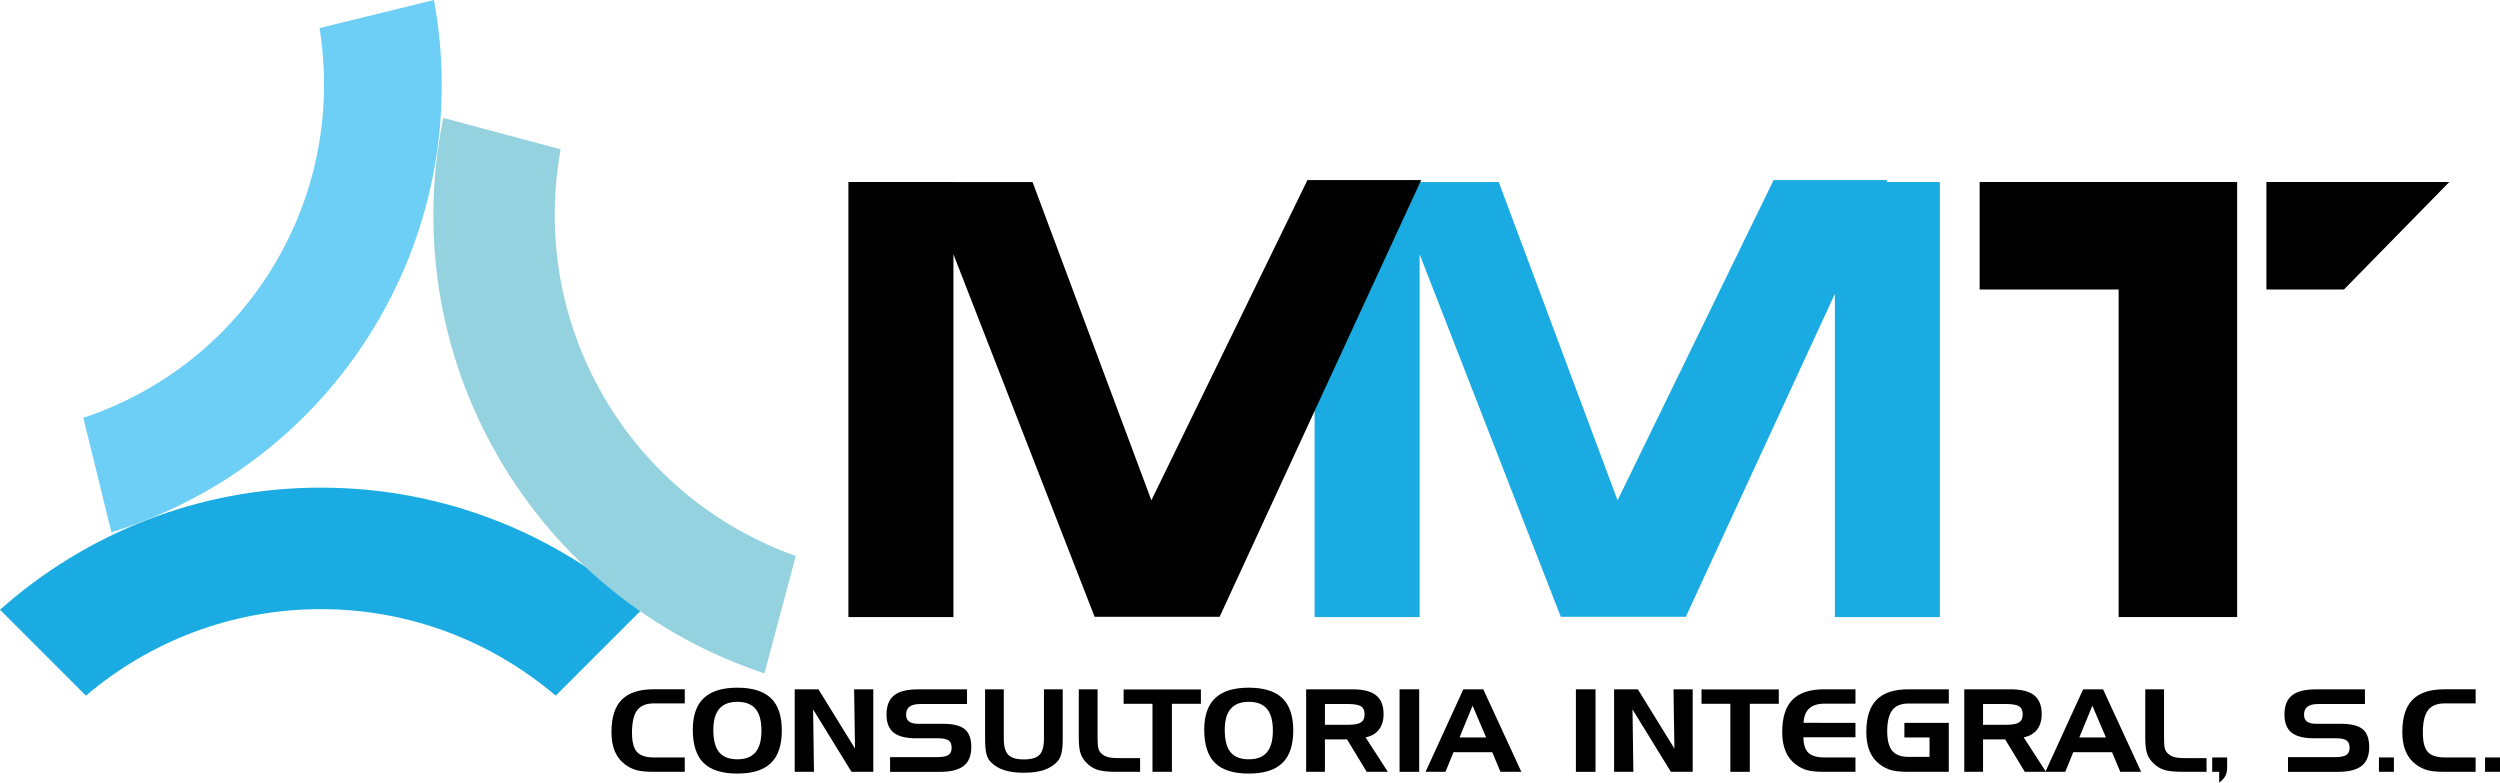
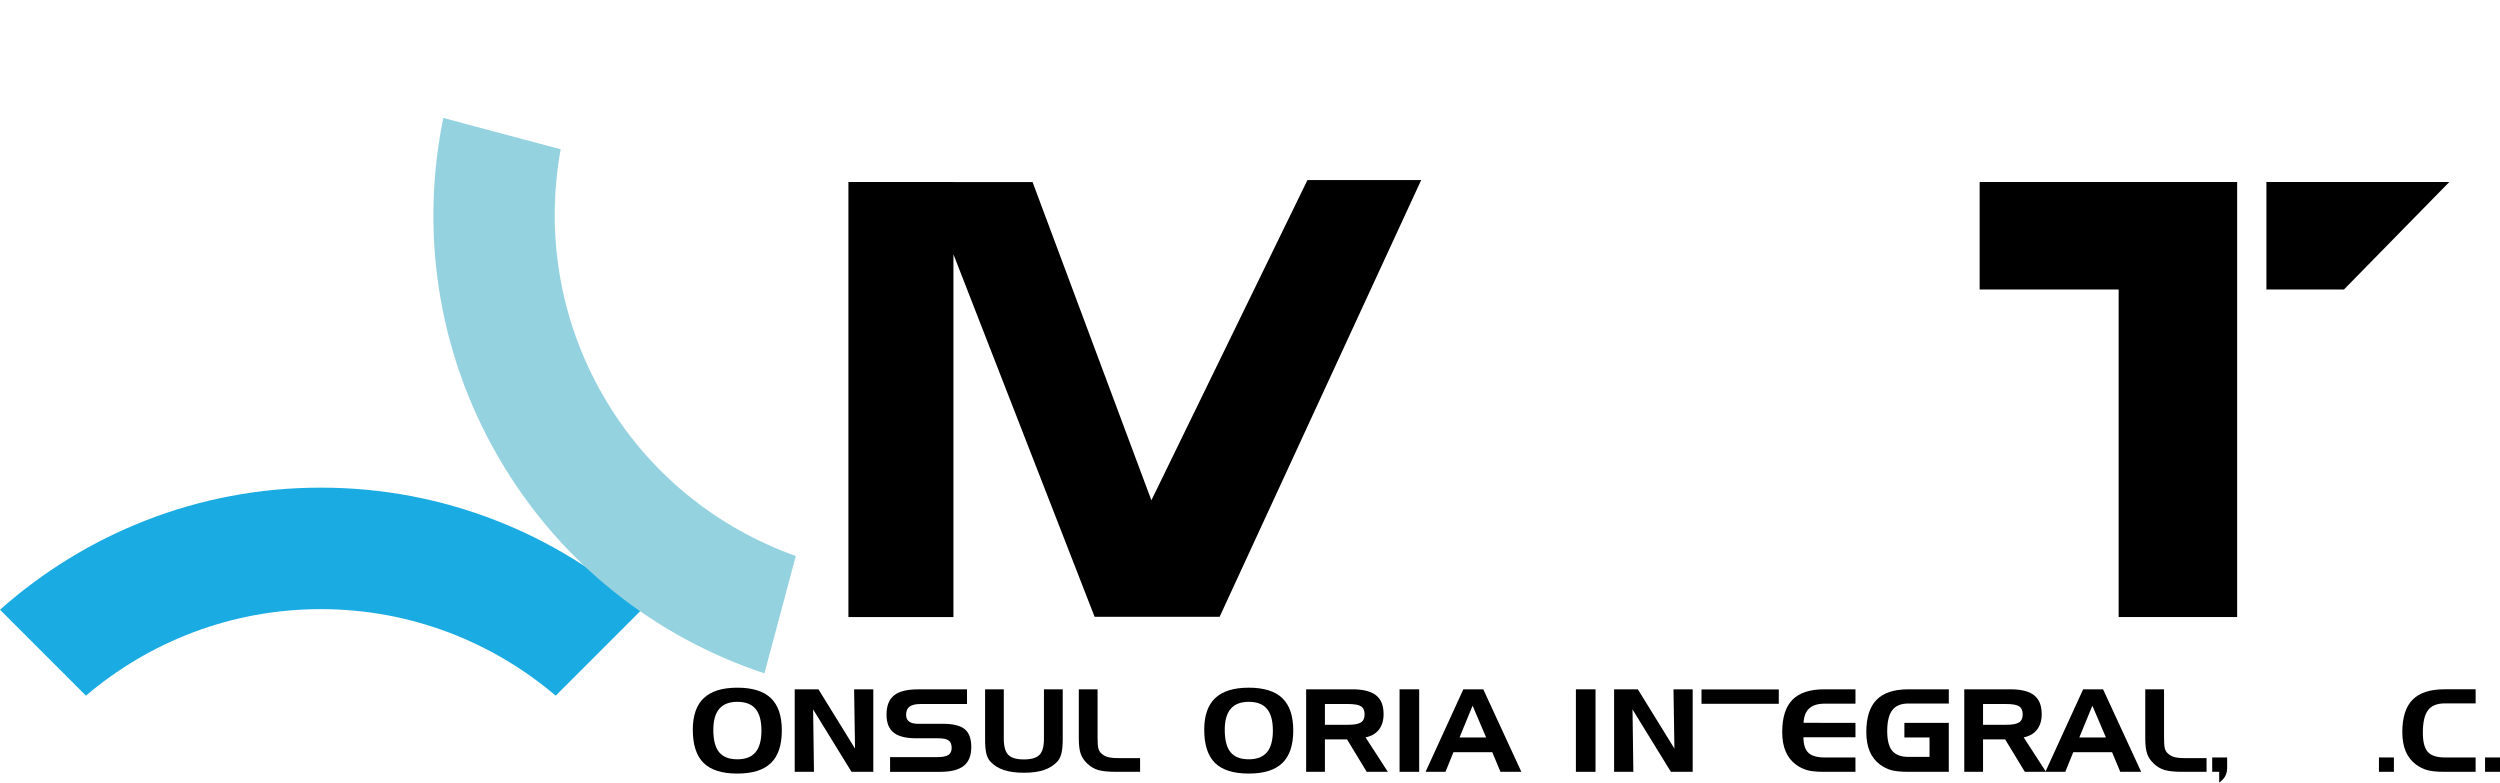
<svg xmlns="http://www.w3.org/2000/svg" version="1.1" x="0px" y="0px" width="138.759px" height="43.44px" viewBox="0 0 138.759 43.44" enable-background="new 0 0 138.759 43.44" xml:space="preserve">
  <defs>
</defs>
  <path fill="#1AABE2" d="M0,33.842l4.769,4.769c3.522-2.992,8.067-4.802,13.037-4.802c4.97,0,9.514,1.81,13.037,4.803l4.769-4.769  c-4.747-4.215-10.977-6.778-17.805-6.778C10.977,27.065,4.747,29.627,0,33.842z" />
  <path fill="#95D2E0" d="M42.429,37.374l1.741-6.515c-4.353-1.551-8.195-4.58-10.683-8.882C31,17.675,30.292,12.834,31.12,8.287  l-6.515-1.741c-1.273,6.22-0.373,12.896,3.045,18.807C31.067,31.264,36.403,35.374,42.429,37.374z" />
-   <path fill="#6DCFF5" d="M24.088,0l-6.354,1.559c0.712,4.426-0.072,9.107-2.57,13.23c-2.499,4.123-6.286,6.983-10.539,8.401  l1.559,6.354c5.884-1.819,11.142-5.7,14.575-11.365C24.191,12.515,25.198,6.058,24.088,0z" />
  <g>
-     <path d="M36.296,39.041c-0.432,0-0.743,0.127-0.933,0.38s-0.285,0.669-0.285,1.249c0,0.503,0.091,0.857,0.273,1.062   s0.497,0.309,0.944,0.309h1.712v0.797h-1.763c-0.389,0-0.694-0.031-0.917-0.092c-0.223-0.062-0.432-0.165-0.627-0.31   c-0.254-0.187-0.445-0.431-0.572-0.73c-0.127-0.3-0.19-0.659-0.19-1.077c0-0.81,0.19-1.408,0.57-1.793s0.969-0.578,1.767-0.578   h1.733v0.782H36.296z" />
    <path d="M38.453,40.502c0-0.787,0.204-1.373,0.611-1.757s1.028-0.576,1.861-0.576c0.84,0,1.461,0.194,1.865,0.583   s0.604,0.987,0.604,1.797s-0.201,1.411-0.604,1.801c-0.403,0.391-1.025,0.586-1.865,0.586c-0.849,0-1.474-0.196-1.873-0.589   C38.653,41.954,38.453,41.339,38.453,40.502z M40.926,38.954c-0.447,0-0.781,0.128-1.002,0.386   c-0.221,0.257-0.332,0.647-0.332,1.168c0,0.565,0.107,0.979,0.322,1.242s0.551,0.394,1.012,0.394c0.454,0,0.79-0.13,1.008-0.391   c0.219-0.26,0.329-0.662,0.329-1.204c0-0.544-0.11-0.946-0.329-1.206C41.715,39.084,41.38,38.954,40.926,38.954z" />
    <path d="M44.109,38.259h1.318l2.03,3.29l-0.051-3.29h1.065v4.58h-1.21l-2.13-3.464l0.047,3.464h-1.069V38.259z" />
    <path d="M53.671,39.075h-2.576c-0.276,0-0.479,0.048-0.609,0.144c-0.129,0.096-0.194,0.247-0.194,0.455   c0,0.166,0.055,0.291,0.166,0.374c0.11,0.083,0.274,0.125,0.492,0.125h1.379c0.571,0,0.977,0.1,1.219,0.299   c0.241,0.199,0.362,0.532,0.362,0.997c0,0.471-0.14,0.817-0.418,1.039c-0.279,0.221-0.717,0.332-1.315,0.332h-2.774v-0.816h2.609   c0.296,0,0.505-0.04,0.627-0.12c0.121-0.08,0.182-0.212,0.182-0.397c0-0.191-0.056-0.327-0.167-0.408s-0.302-0.121-0.571-0.121   h-1.23c-0.571,0-0.989-0.105-1.252-0.316c-0.264-0.211-0.396-0.543-0.396-0.999c0-0.486,0.139-0.841,0.417-1.065   c0.277-0.225,0.719-0.336,1.323-0.336h2.728V39.075z" />
    <path d="M55.714,38.259v2.742c0,0.428,0.083,0.726,0.251,0.896s0.456,0.254,0.865,0.254s0.697-0.084,0.863-0.252   c0.167-0.168,0.25-0.467,0.25-0.897v-2.742h1.042v2.767c0,0.324-0.023,0.583-0.069,0.775c-0.046,0.193-0.12,0.346-0.221,0.458   c-0.198,0.216-0.447,0.375-0.747,0.477c-0.3,0.102-0.673,0.153-1.118,0.153c-0.445,0-0.819-0.051-1.121-0.153   c-0.302-0.102-0.552-0.26-0.75-0.477c-0.099-0.11-0.171-0.258-0.216-0.445s-0.067-0.45-0.067-0.788v-2.767H55.714z" />
    <path d="M61.961,42.839c-0.463,0-0.807-0.036-1.032-0.107s-0.426-0.196-0.604-0.373c-0.164-0.158-0.28-0.336-0.347-0.536   s-0.101-0.48-0.101-0.841v-2.723h1.042v2.691c0,0.268,0.013,0.457,0.039,0.566c0.026,0.109,0.07,0.197,0.133,0.263   c0.099,0.108,0.22,0.185,0.364,0.23c0.144,0.045,0.343,0.068,0.597,0.068h1.227v0.76H61.961z" />
-     <path d="M63.967,39.063h-1.602v-0.797h4.289v0.797h-1.608v3.776h-1.079V39.063z" />
    <path d="M66.839,40.502c0-0.787,0.204-1.373,0.611-1.757s1.028-0.576,1.861-0.576c0.84,0,1.461,0.194,1.865,0.583   s0.604,0.987,0.604,1.797s-0.201,1.411-0.604,1.801c-0.403,0.391-1.025,0.586-1.865,0.586c-0.849,0-1.474-0.196-1.873-0.589   C67.039,41.954,66.839,41.339,66.839,40.502z M69.312,38.954c-0.447,0-0.781,0.128-1.002,0.386   c-0.221,0.257-0.332,0.647-0.332,1.168c0,0.565,0.107,0.979,0.322,1.242s0.551,0.394,1.012,0.394c0.454,0,0.79-0.13,1.008-0.391   c0.219-0.26,0.329-0.662,0.329-1.204c0-0.544-0.11-0.946-0.329-1.206C70.102,39.084,69.766,38.954,69.312,38.954z" />
    <path d="M72.496,38.259h2.566c0.598,0,1.036,0.111,1.314,0.333c0.279,0.223,0.418,0.57,0.418,1.044c0,0.351-0.086,0.638-0.258,0.86   c-0.172,0.222-0.419,0.366-0.743,0.43l1.237,1.913h-1.173l-1.092-1.801h-1.227v1.801h-1.042V38.259z M74.816,39.075h-1.278v1.153   h1.278c0.346,0,0.586-0.043,0.721-0.131c0.135-0.087,0.203-0.237,0.203-0.449c0-0.209-0.066-0.357-0.197-0.444   C75.411,39.118,75.169,39.075,74.816,39.075z" />
    <path d="M78.77,42.839h-1.089v-4.58h1.089V42.839z" />
    <path d="M81.221,38.259h1.106l2.114,4.58h-1.16l-0.455-1.09h-2.154l-0.442,1.09h-1.105L81.221,38.259z M81.734,39.169l-0.725,1.763   h1.477L81.734,39.169z" />
    <path d="M88.557,42.839h-1.089v-4.58h1.089V42.839z" />
    <path d="M89.588,38.259h1.318l2.03,3.29l-0.051-3.29h1.065v4.58h-1.21l-2.13-3.464l0.047,3.464h-1.069V38.259z" />
-     <path d="M96.042,39.063H94.44v-0.797h4.289v0.797H97.12v3.776h-1.079V39.063z" />
+     <path d="M96.042,39.063H94.44v-0.797h4.289v0.797H97.12h-1.079V39.063z" />
    <path d="M101.275,39.056c-0.377,0-0.662,0.087-0.854,0.262c-0.192,0.174-0.298,0.441-0.318,0.801l2.882,0.003v0.798h-2.889   c0.002,0.398,0.094,0.685,0.274,0.86c0.181,0.174,0.482,0.262,0.904,0.262h1.71v0.797h-1.761c-0.389,0-0.694-0.031-0.917-0.092   c-0.222-0.062-0.431-0.165-0.626-0.31c-0.254-0.187-0.444-0.431-0.571-0.73c-0.127-0.3-0.19-0.659-0.19-1.077   c0-0.81,0.19-1.408,0.569-1.793c0.38-0.385,0.968-0.578,1.766-0.578h1.731v0.797H101.275z" />
    <path d="M105.7,40.932v-0.81h2.465v2.717h-2.242c-0.414,0-0.731-0.031-0.952-0.093c-0.222-0.062-0.429-0.166-0.622-0.309   c-0.254-0.187-0.445-0.431-0.572-0.73c-0.127-0.3-0.19-0.659-0.19-1.077c0-0.808,0.19-1.405,0.572-1.791   c0.381-0.387,0.969-0.58,1.765-0.58h2.242v0.788h-2.242c-0.409,0-0.708,0.123-0.895,0.368s-0.282,0.636-0.282,1.171   c0,0.5,0.093,0.863,0.28,1.087c0.187,0.224,0.485,0.336,0.896,0.336h1.173v-1.078H105.7z" />
    <path d="M109.024,38.259h2.566c0.598,0,1.036,0.111,1.314,0.333c0.279,0.223,0.418,0.57,0.418,1.044   c0,0.351-0.086,0.638-0.258,0.86c-0.172,0.222-0.419,0.366-0.743,0.43l1.237,1.913h-1.173l-1.092-1.801h-1.227v1.801h-1.042V38.259   z M111.344,39.075h-1.278v1.153h1.278c0.346,0,0.586-0.043,0.721-0.131c0.135-0.087,0.203-0.237,0.203-0.449   c0-0.209-0.066-0.357-0.197-0.444C111.939,39.118,111.696,39.075,111.344,39.075z" />
    <path d="M115.622,38.259h1.106l2.114,4.58h-1.16l-0.455-1.09h-2.154l-0.442,1.09h-1.105L115.622,38.259z M116.134,39.169   l-0.725,1.763h1.477L116.134,39.169z" />
    <path d="M121.154,42.839c-0.463,0-0.807-0.036-1.032-0.107s-0.426-0.196-0.604-0.373c-0.164-0.158-0.28-0.336-0.347-0.536   s-0.101-0.48-0.101-0.841v-2.723h1.042v2.691c0,0.268,0.013,0.457,0.039,0.566c0.026,0.109,0.07,0.197,0.133,0.263   c0.099,0.108,0.22,0.185,0.364,0.23c0.144,0.045,0.343,0.068,0.597,0.068h1.227v0.76H121.154z" />
    <path d="M123.173,43.44v-0.601h-0.388v-0.797h0.83v0.579c0,0.175-0.036,0.327-0.106,0.457S123.326,43.328,123.173,43.44z" />
-     <path d="M131.261,39.075h-2.576c-0.276,0-0.479,0.048-0.609,0.144c-0.129,0.096-0.194,0.247-0.194,0.455   c0,0.166,0.055,0.291,0.166,0.374c0.11,0.083,0.274,0.125,0.492,0.125h1.379c0.571,0,0.977,0.1,1.219,0.299   c0.241,0.199,0.362,0.532,0.362,0.997c0,0.471-0.14,0.817-0.418,1.039c-0.279,0.221-0.717,0.332-1.315,0.332h-2.774v-0.816h2.609   c0.296,0,0.505-0.04,0.627-0.12c0.121-0.08,0.182-0.212,0.182-0.397c0-0.191-0.056-0.327-0.167-0.408s-0.302-0.121-0.571-0.121   h-1.23c-0.571,0-0.989-0.105-1.252-0.316c-0.264-0.211-0.396-0.543-0.396-0.999c0-0.486,0.139-0.841,0.417-1.065   c0.277-0.225,0.719-0.336,1.323-0.336h2.728V39.075z" />
    <path d="M132.04,42.041h0.83v0.797h-0.83V42.041z" />
    <path d="M135.695,39.041c-0.432,0-0.743,0.127-0.933,0.38s-0.285,0.669-0.285,1.249c0,0.503,0.091,0.857,0.273,1.062   s0.497,0.309,0.944,0.309h1.712v0.797h-1.763c-0.389,0-0.694-0.031-0.917-0.092c-0.223-0.062-0.432-0.165-0.627-0.31   c-0.254-0.187-0.445-0.431-0.572-0.73c-0.127-0.3-0.19-0.659-0.19-1.077c0-0.81,0.19-1.408,0.57-1.793s0.969-0.578,1.767-0.578   h1.733v0.782H135.695z" />
    <path d="M137.929,42.041h0.83v0.797h-0.83V42.041z" />
  </g>
  <polygon points="124.17,10.102 124.17,10.102 124.17,10.102 117.592,10.102 117.592,10.102 109.877,10.102 109.877,16.068   117.592,16.068 117.592,34.248 124.17,34.248 124.17,16.068 124.17,16.068 " />
  <rect x="125.794" y="10.102" width="4.304" height="5.966" />
-   <polygon fill="#1AABE2" points="104.706,10.102 104.755,9.996 98.443,9.994 89.781,27.768 83.186,10.104 78.794,10.105   78.794,10.102 72.965,10.102 72.965,34.248 78.794,34.248 78.794,14.114 86.63,34.235 89.718,34.235 93.568,34.235 101.841,16.31   101.841,34.248 107.67,34.248 107.67,10.102 " />
  <polygon points="78.88,9.996 72.568,9.994 63.906,27.768 57.311,10.104 52.919,10.105 52.919,10.102 47.09,10.102 47.09,34.248   52.919,34.248 52.919,14.114 60.755,34.235 63.843,34.235 67.693,34.235 " />
  <polyline points="125.794,10.102 135.945,10.102 130.098,16.068 " />
</svg>